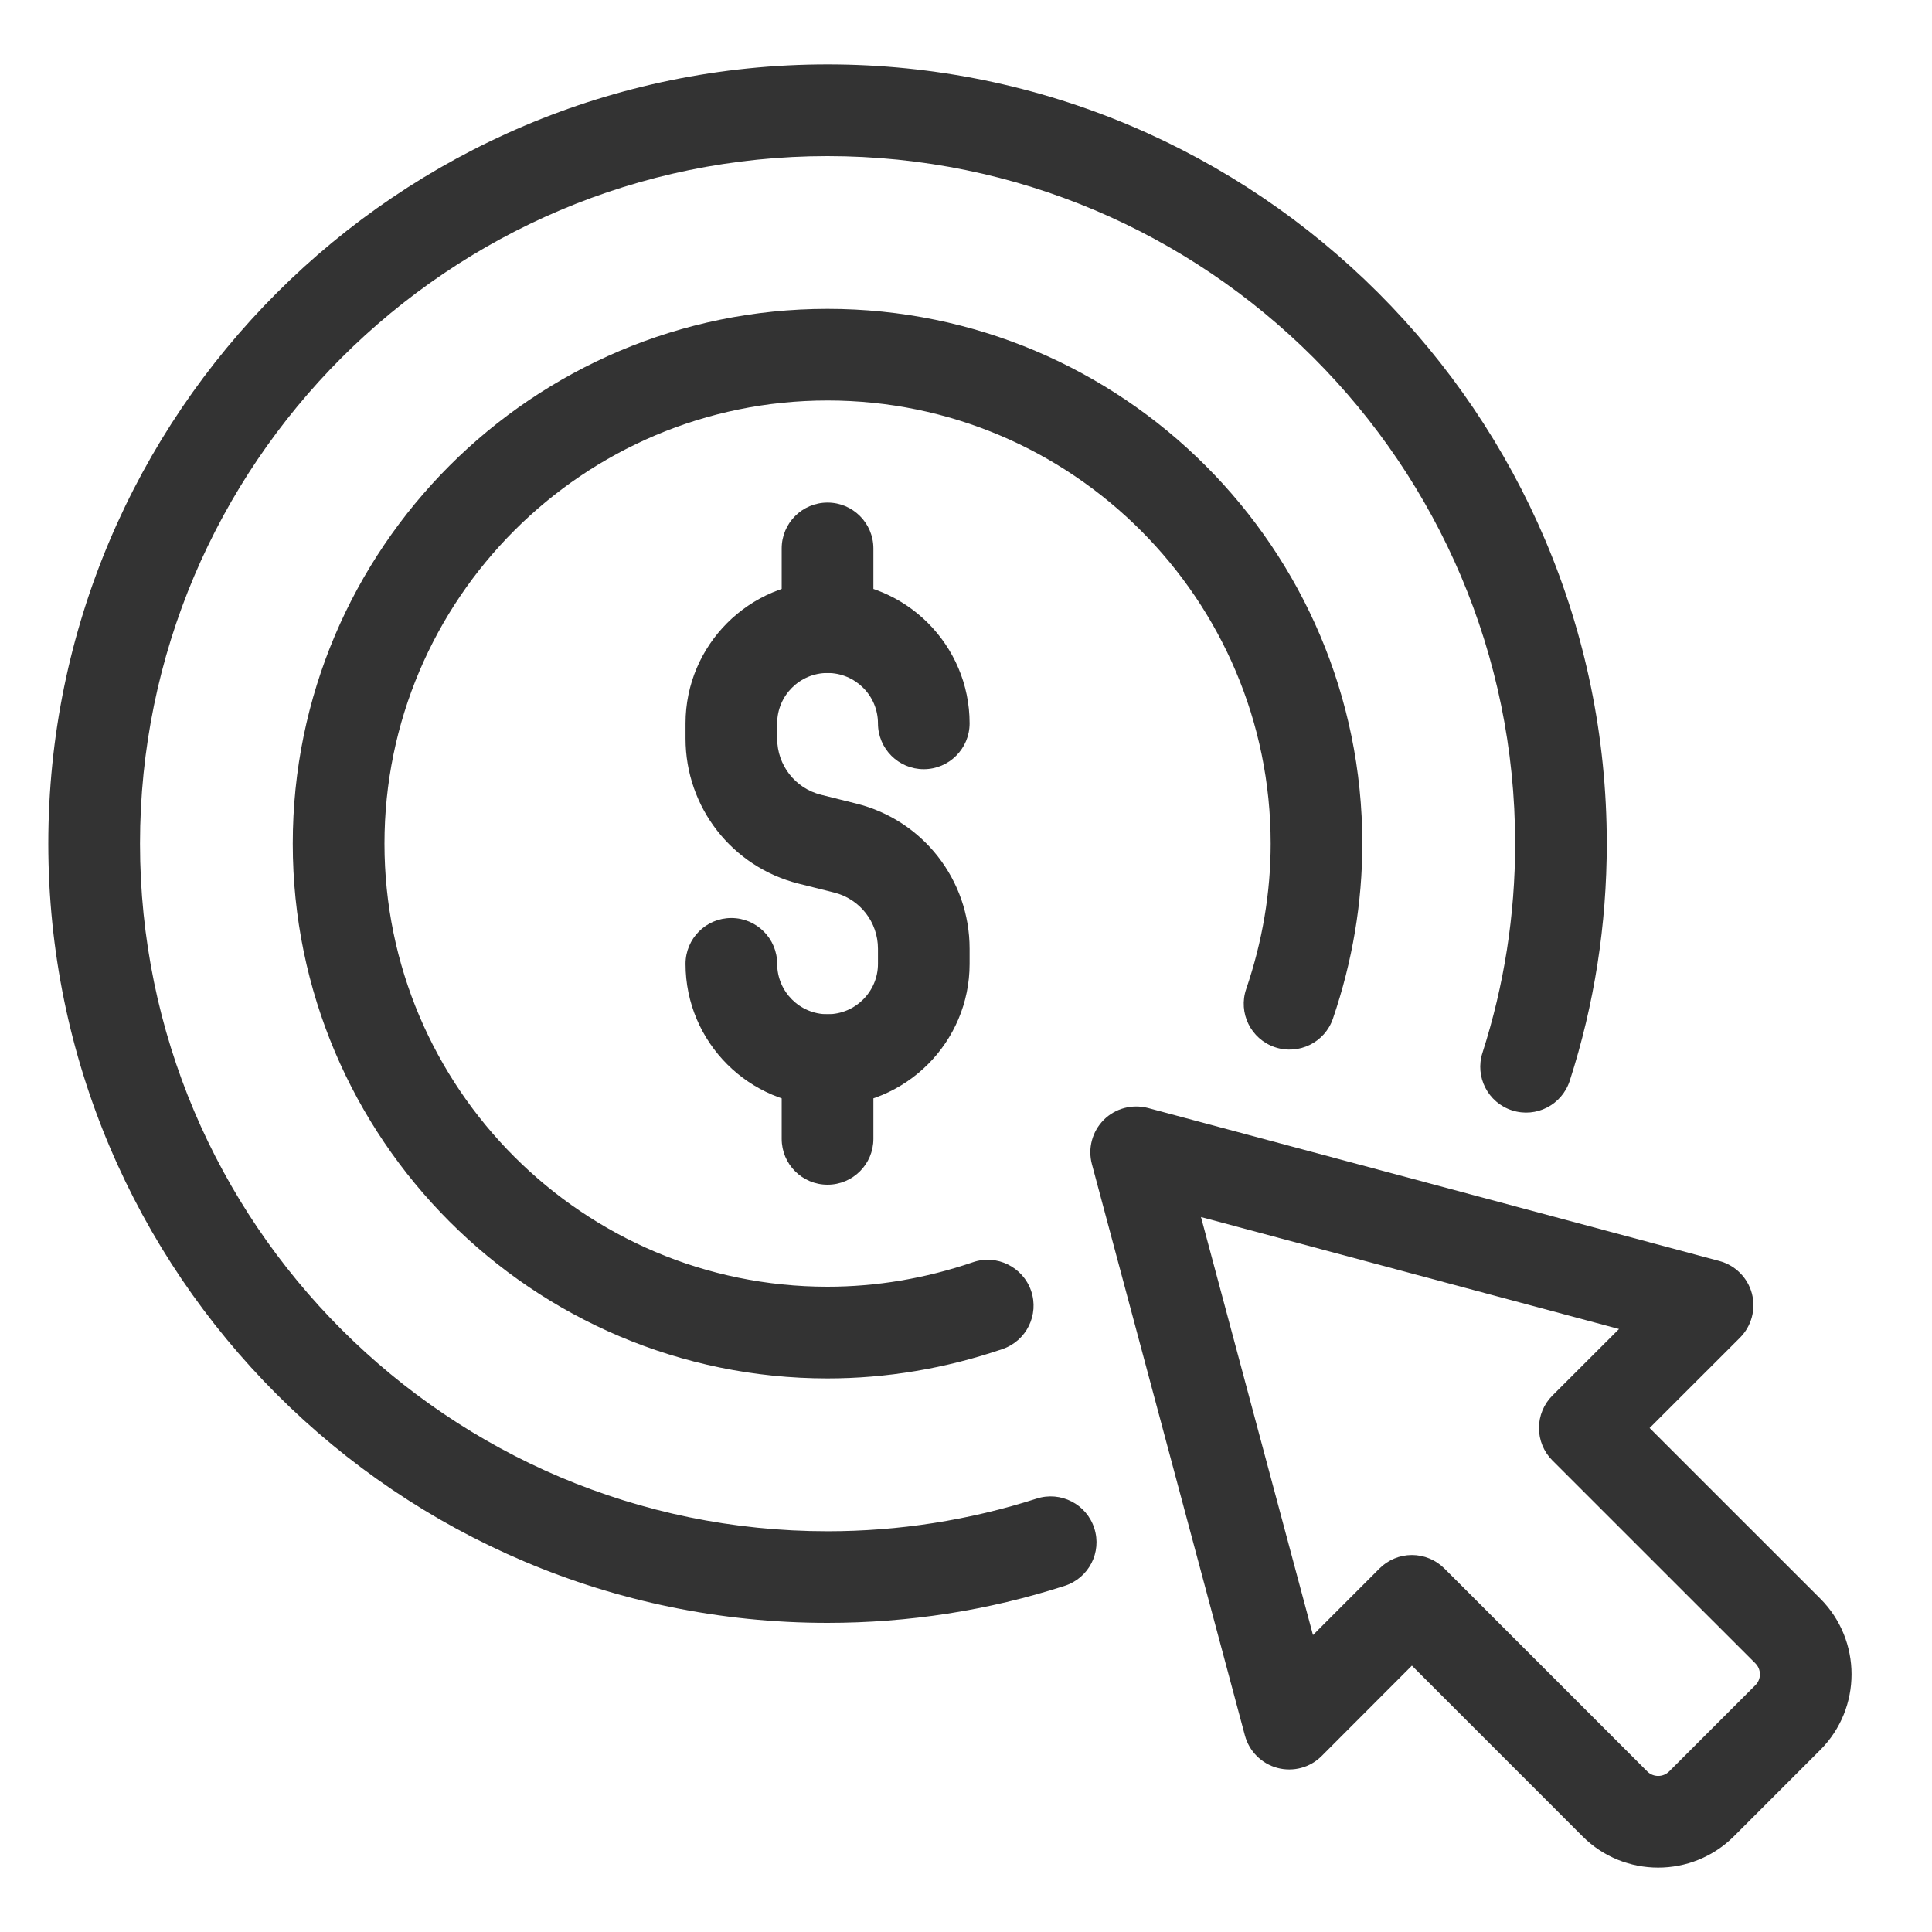
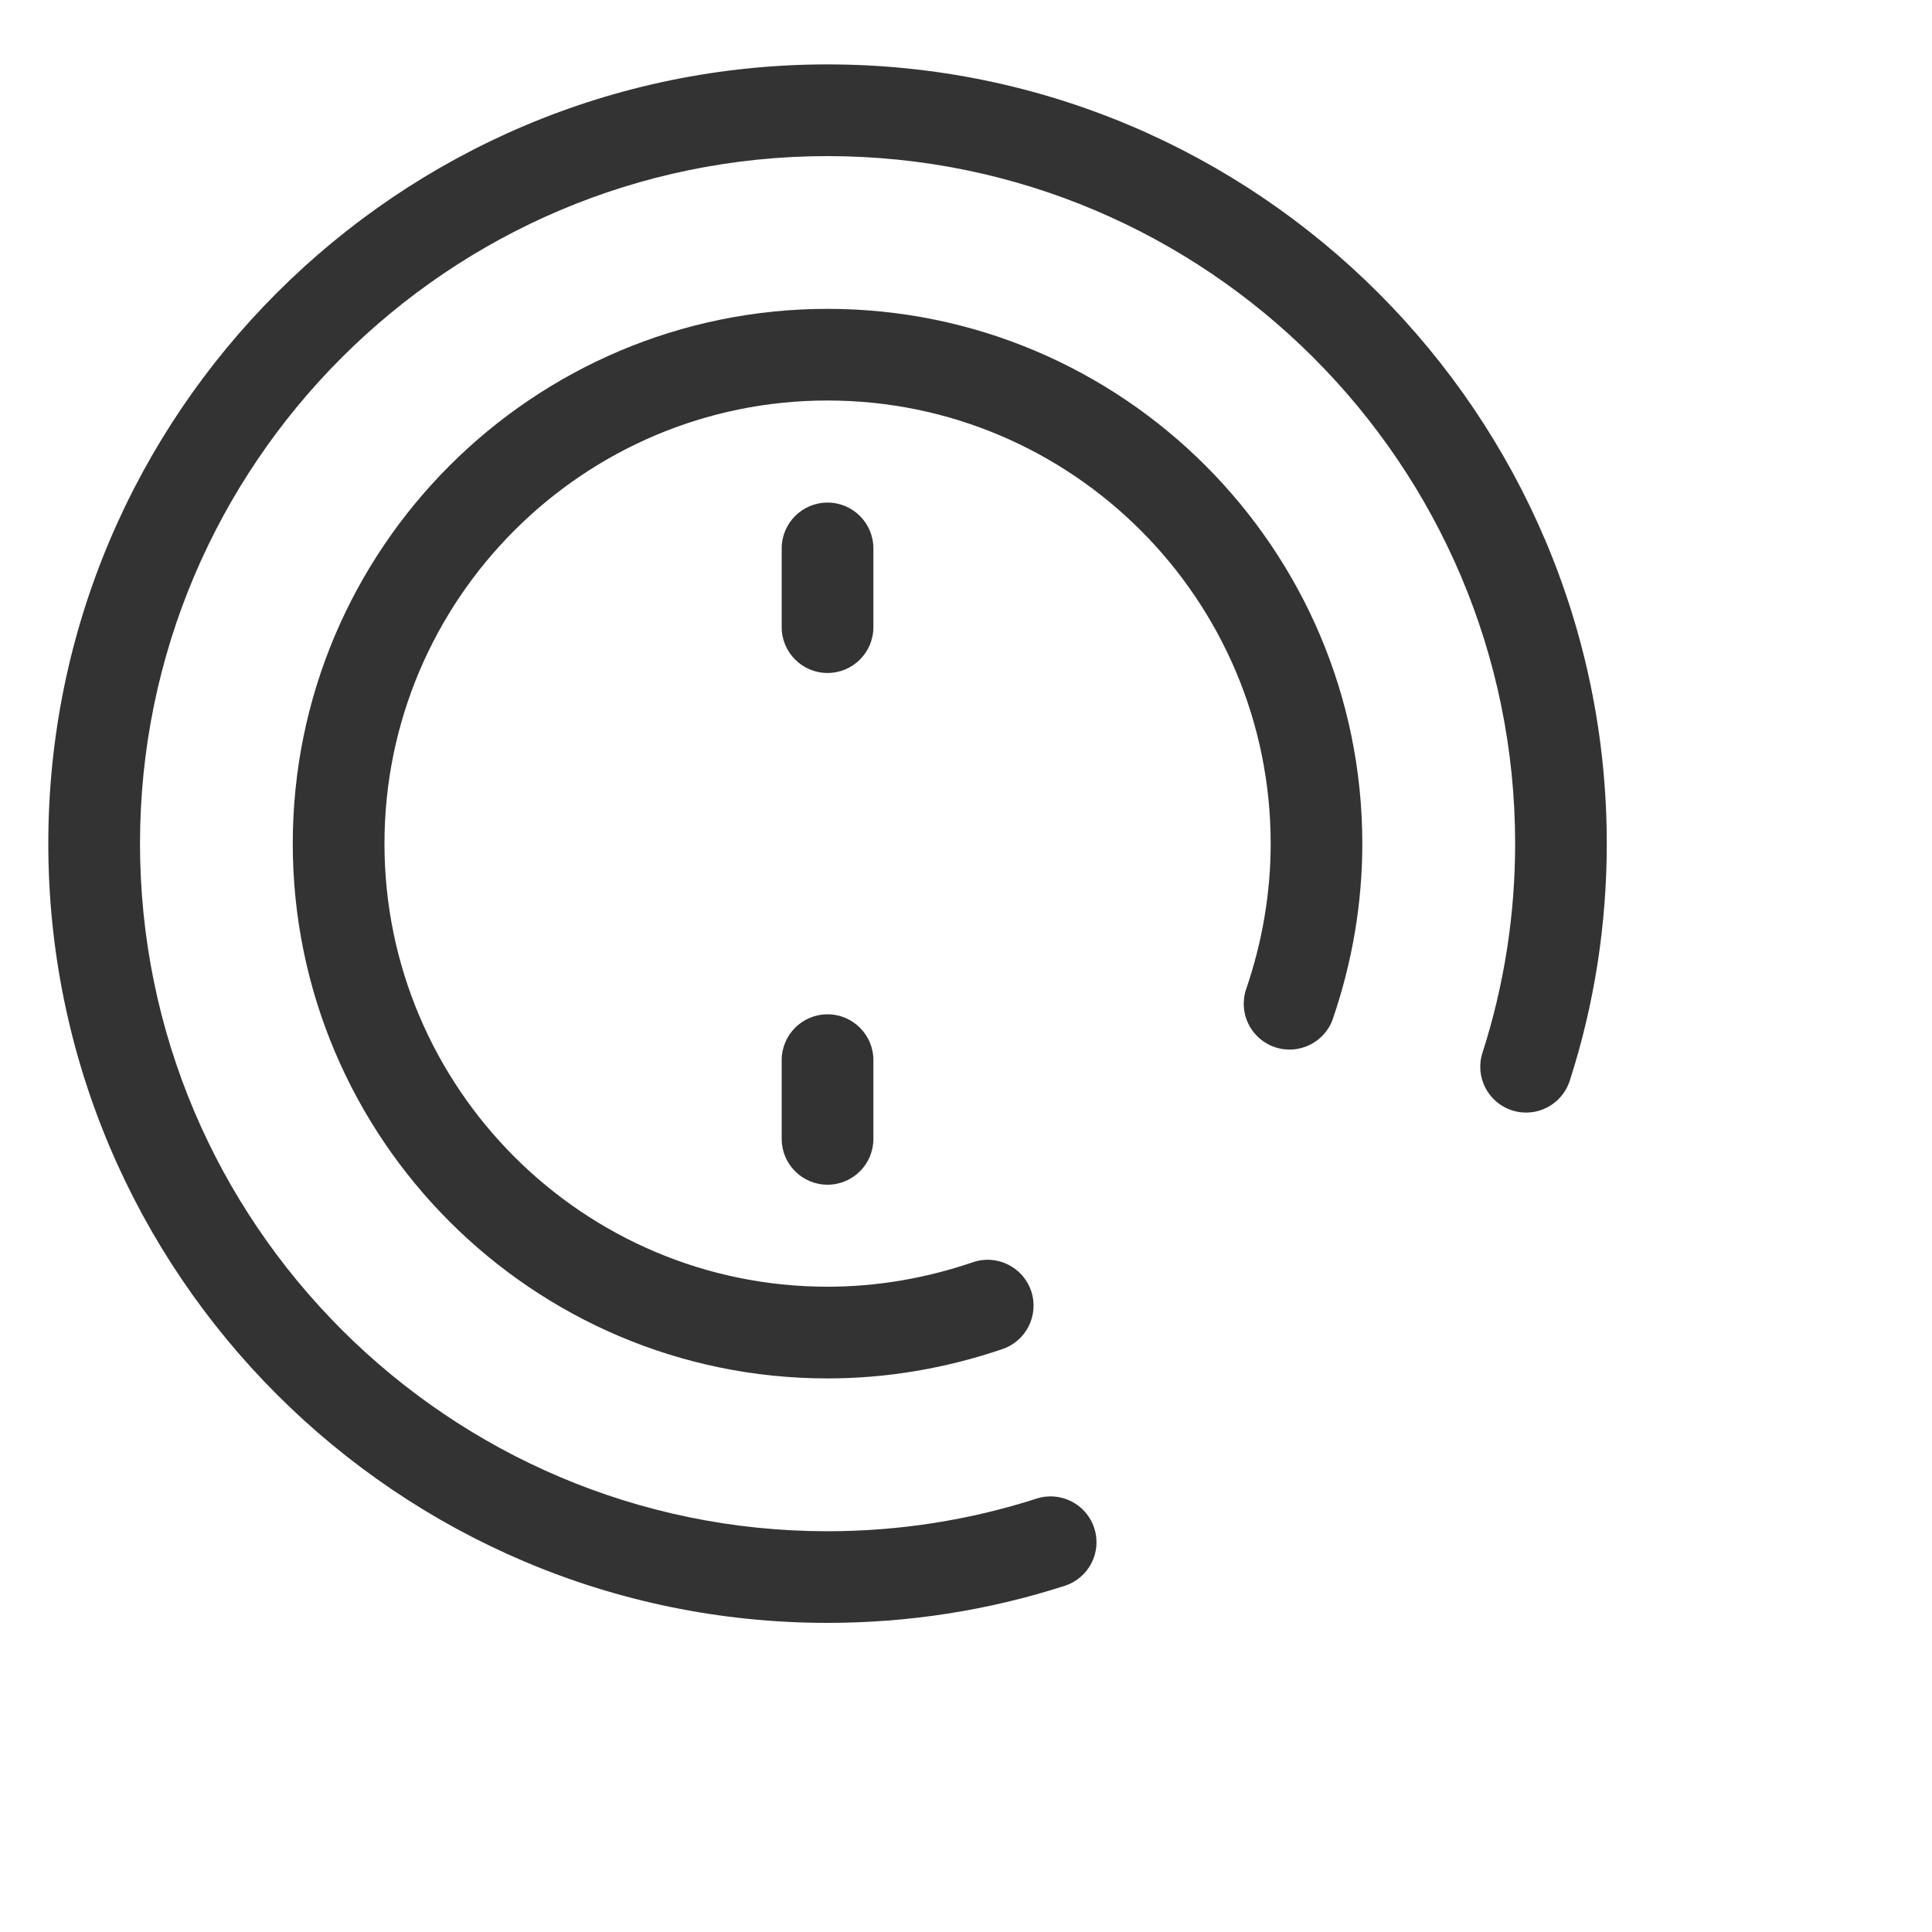
<svg xmlns="http://www.w3.org/2000/svg" width="30" height="30" viewBox="0 0 30 30" fill="none">
-   <path d="M12.85 17.173C11.634 17.173 10.645 16.183 10.645 14.967C10.645 14.574 10.963 14.255 11.356 14.255C11.749 14.255 12.068 14.574 12.068 14.967C12.068 15.398 12.419 15.749 12.85 15.749C13.281 15.749 13.633 15.398 13.633 14.967V14.732C13.633 14.318 13.353 13.959 12.951 13.859L12.404 13.722C11.368 13.463 10.645 12.536 10.645 11.468V11.232C10.645 10.017 11.634 9.027 12.85 9.027C14.066 9.027 15.056 10.017 15.056 11.232C15.056 11.625 14.737 11.944 14.344 11.944C13.951 11.944 13.633 11.625 13.633 11.232C13.633 10.801 13.281 10.45 12.85 10.45C12.419 10.45 12.068 10.801 12.068 11.232V11.468C12.068 11.882 12.348 12.241 12.749 12.341L13.297 12.478C14.332 12.736 15.056 13.663 15.056 14.732V14.967C15.056 16.183 14.066 17.173 12.85 17.173Z" fill="#333333" />
  <path d="M12.85 10.45C12.457 10.45 12.138 10.131 12.138 9.738V8.516C12.138 8.123 12.457 7.804 12.85 7.804C13.243 7.804 13.562 8.123 13.562 8.516V9.738C13.562 10.131 13.243 10.45 12.85 10.45Z" fill="#333333" />
  <path d="M12.85 18.396C12.457 18.396 12.138 18.078 12.138 17.684V16.462C12.138 16.069 12.457 15.75 12.85 15.75C13.243 15.75 13.562 16.069 13.562 16.462V17.684C13.562 18.078 13.243 18.396 12.85 18.396Z" fill="#333333" />
  <path d="M12.85 21.404C8.271 21.404 4.546 17.679 4.546 13.1C4.546 8.52 8.271 4.796 12.85 4.796C17.43 4.796 21.154 8.52 21.154 13.1C21.154 14.016 21.001 14.93 20.698 15.816C20.572 16.188 20.166 16.386 19.795 16.26C19.422 16.133 19.224 15.728 19.351 15.357C19.603 14.619 19.731 13.86 19.731 13.1C19.731 9.306 16.645 6.219 12.85 6.219C9.056 6.219 5.97 9.306 5.97 13.1C5.97 16.894 9.056 19.98 12.85 19.98C13.61 19.98 14.369 19.852 15.107 19.6C15.478 19.472 15.884 19.673 16.011 20.044C16.138 20.416 15.939 20.821 15.567 20.948C14.681 21.25 13.767 21.404 12.85 21.404Z" fill="#333333" />
  <path d="M12.85 25.2C6.178 25.2 0.75 19.772 0.75 13.1C0.75 6.428 6.178 1 12.85 1C19.522 1 24.95 6.428 24.95 13.1C24.95 14.357 24.757 15.596 24.375 16.782C24.253 17.157 23.854 17.362 23.48 17.242C23.105 17.122 22.899 16.721 23.02 16.347C23.356 15.3 23.527 14.209 23.527 13.1C23.527 7.213 18.737 2.424 12.85 2.424C6.963 2.424 2.174 7.213 2.174 13.1C2.174 18.987 6.963 23.777 12.85 23.777C13.959 23.777 15.05 23.606 16.097 23.27C16.469 23.15 16.872 23.355 16.992 23.73C17.113 24.104 16.907 24.504 16.532 24.625C15.346 25.007 14.107 25.2 12.85 25.2Z" fill="#333333" />
-   <path d="M25.748 29C25.323 29 24.898 28.839 24.575 28.516L21.924 25.864L20.522 27.268C20.342 27.448 20.082 27.517 19.835 27.452C19.589 27.386 19.397 27.194 19.331 26.949L16.955 18.077C16.889 17.831 16.96 17.569 17.139 17.389C17.319 17.209 17.58 17.141 17.827 17.205L26.699 19.581C26.945 19.647 27.137 19.839 27.203 20.084C27.268 20.33 27.198 20.592 27.018 20.772L25.615 22.174L28.266 24.824C28.912 25.471 28.912 26.524 28.267 27.171L26.923 28.515C26.599 28.838 26.174 29 25.748 29ZM21.924 24.146C22.113 24.146 22.294 24.221 22.428 24.355L25.581 27.509C25.673 27.599 25.823 27.6 25.917 27.508L27.259 26.166C27.351 26.073 27.351 25.923 27.258 25.829L24.105 22.677C23.972 22.544 23.897 22.363 23.897 22.174C23.897 21.985 23.972 21.804 24.105 21.671L25.14 20.637L18.649 18.898L20.388 25.389L21.421 24.355C21.555 24.221 21.735 24.146 21.924 24.146Z" fill="#333333" />
</svg>